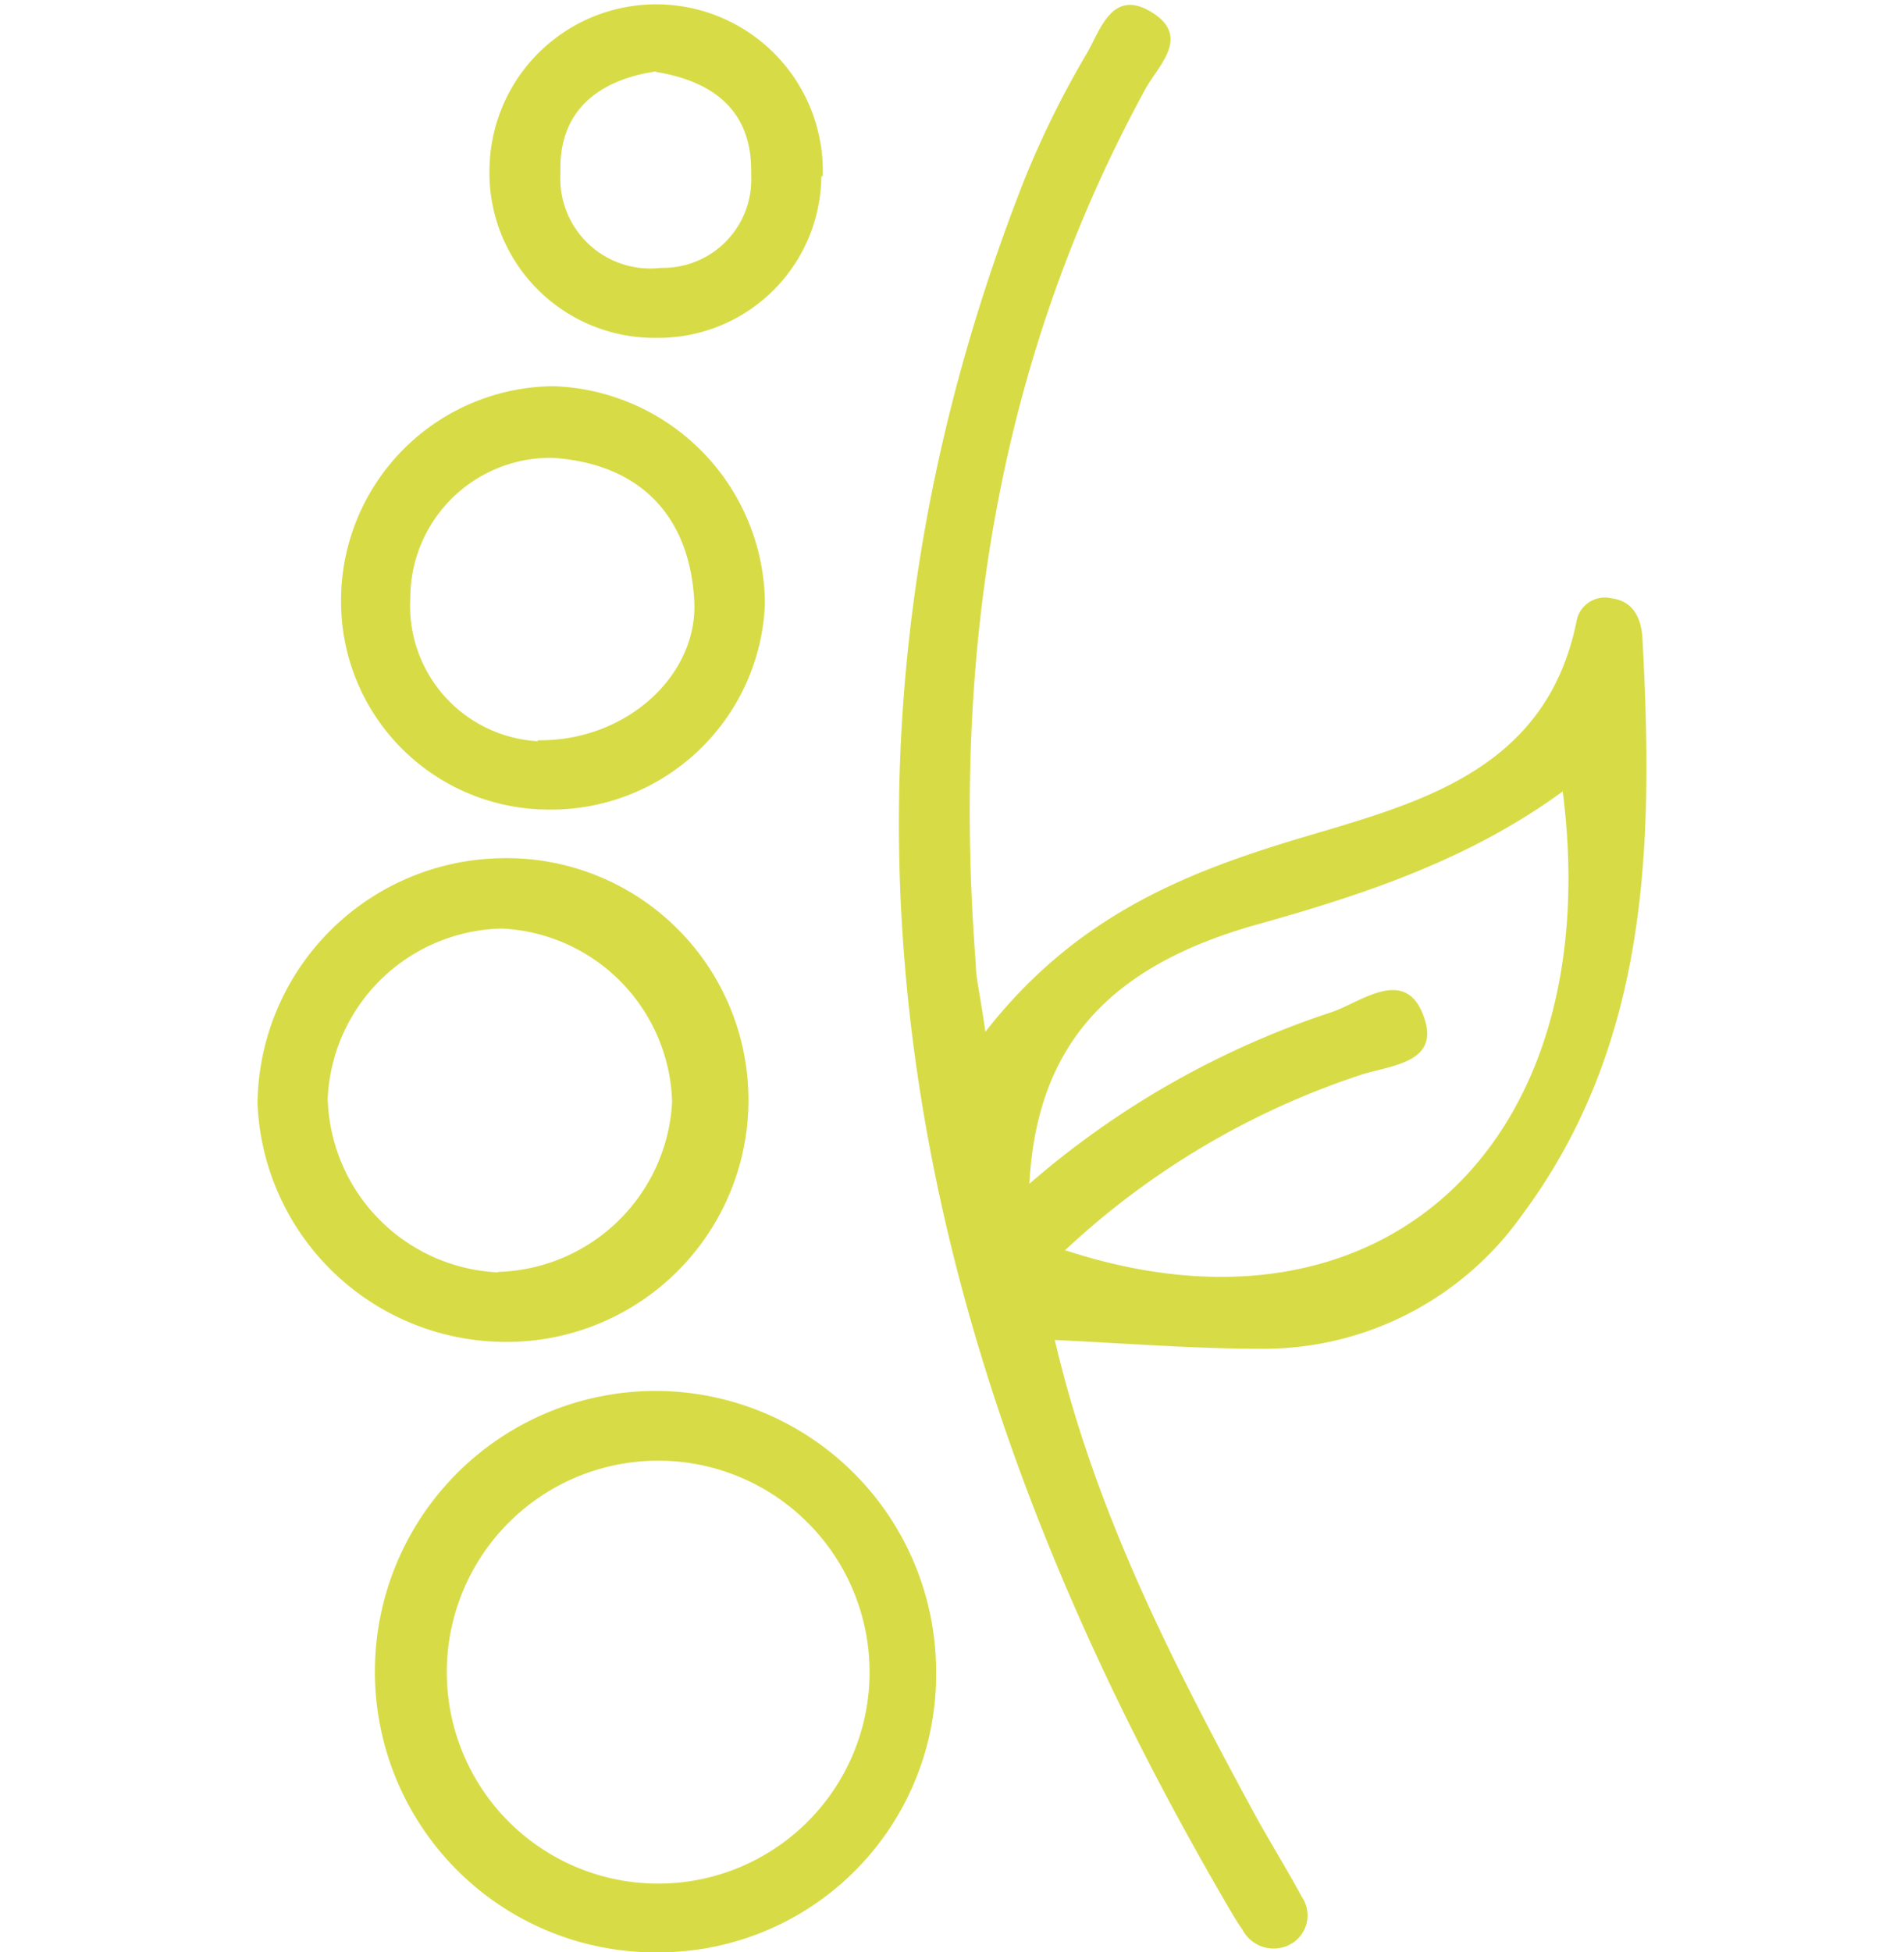
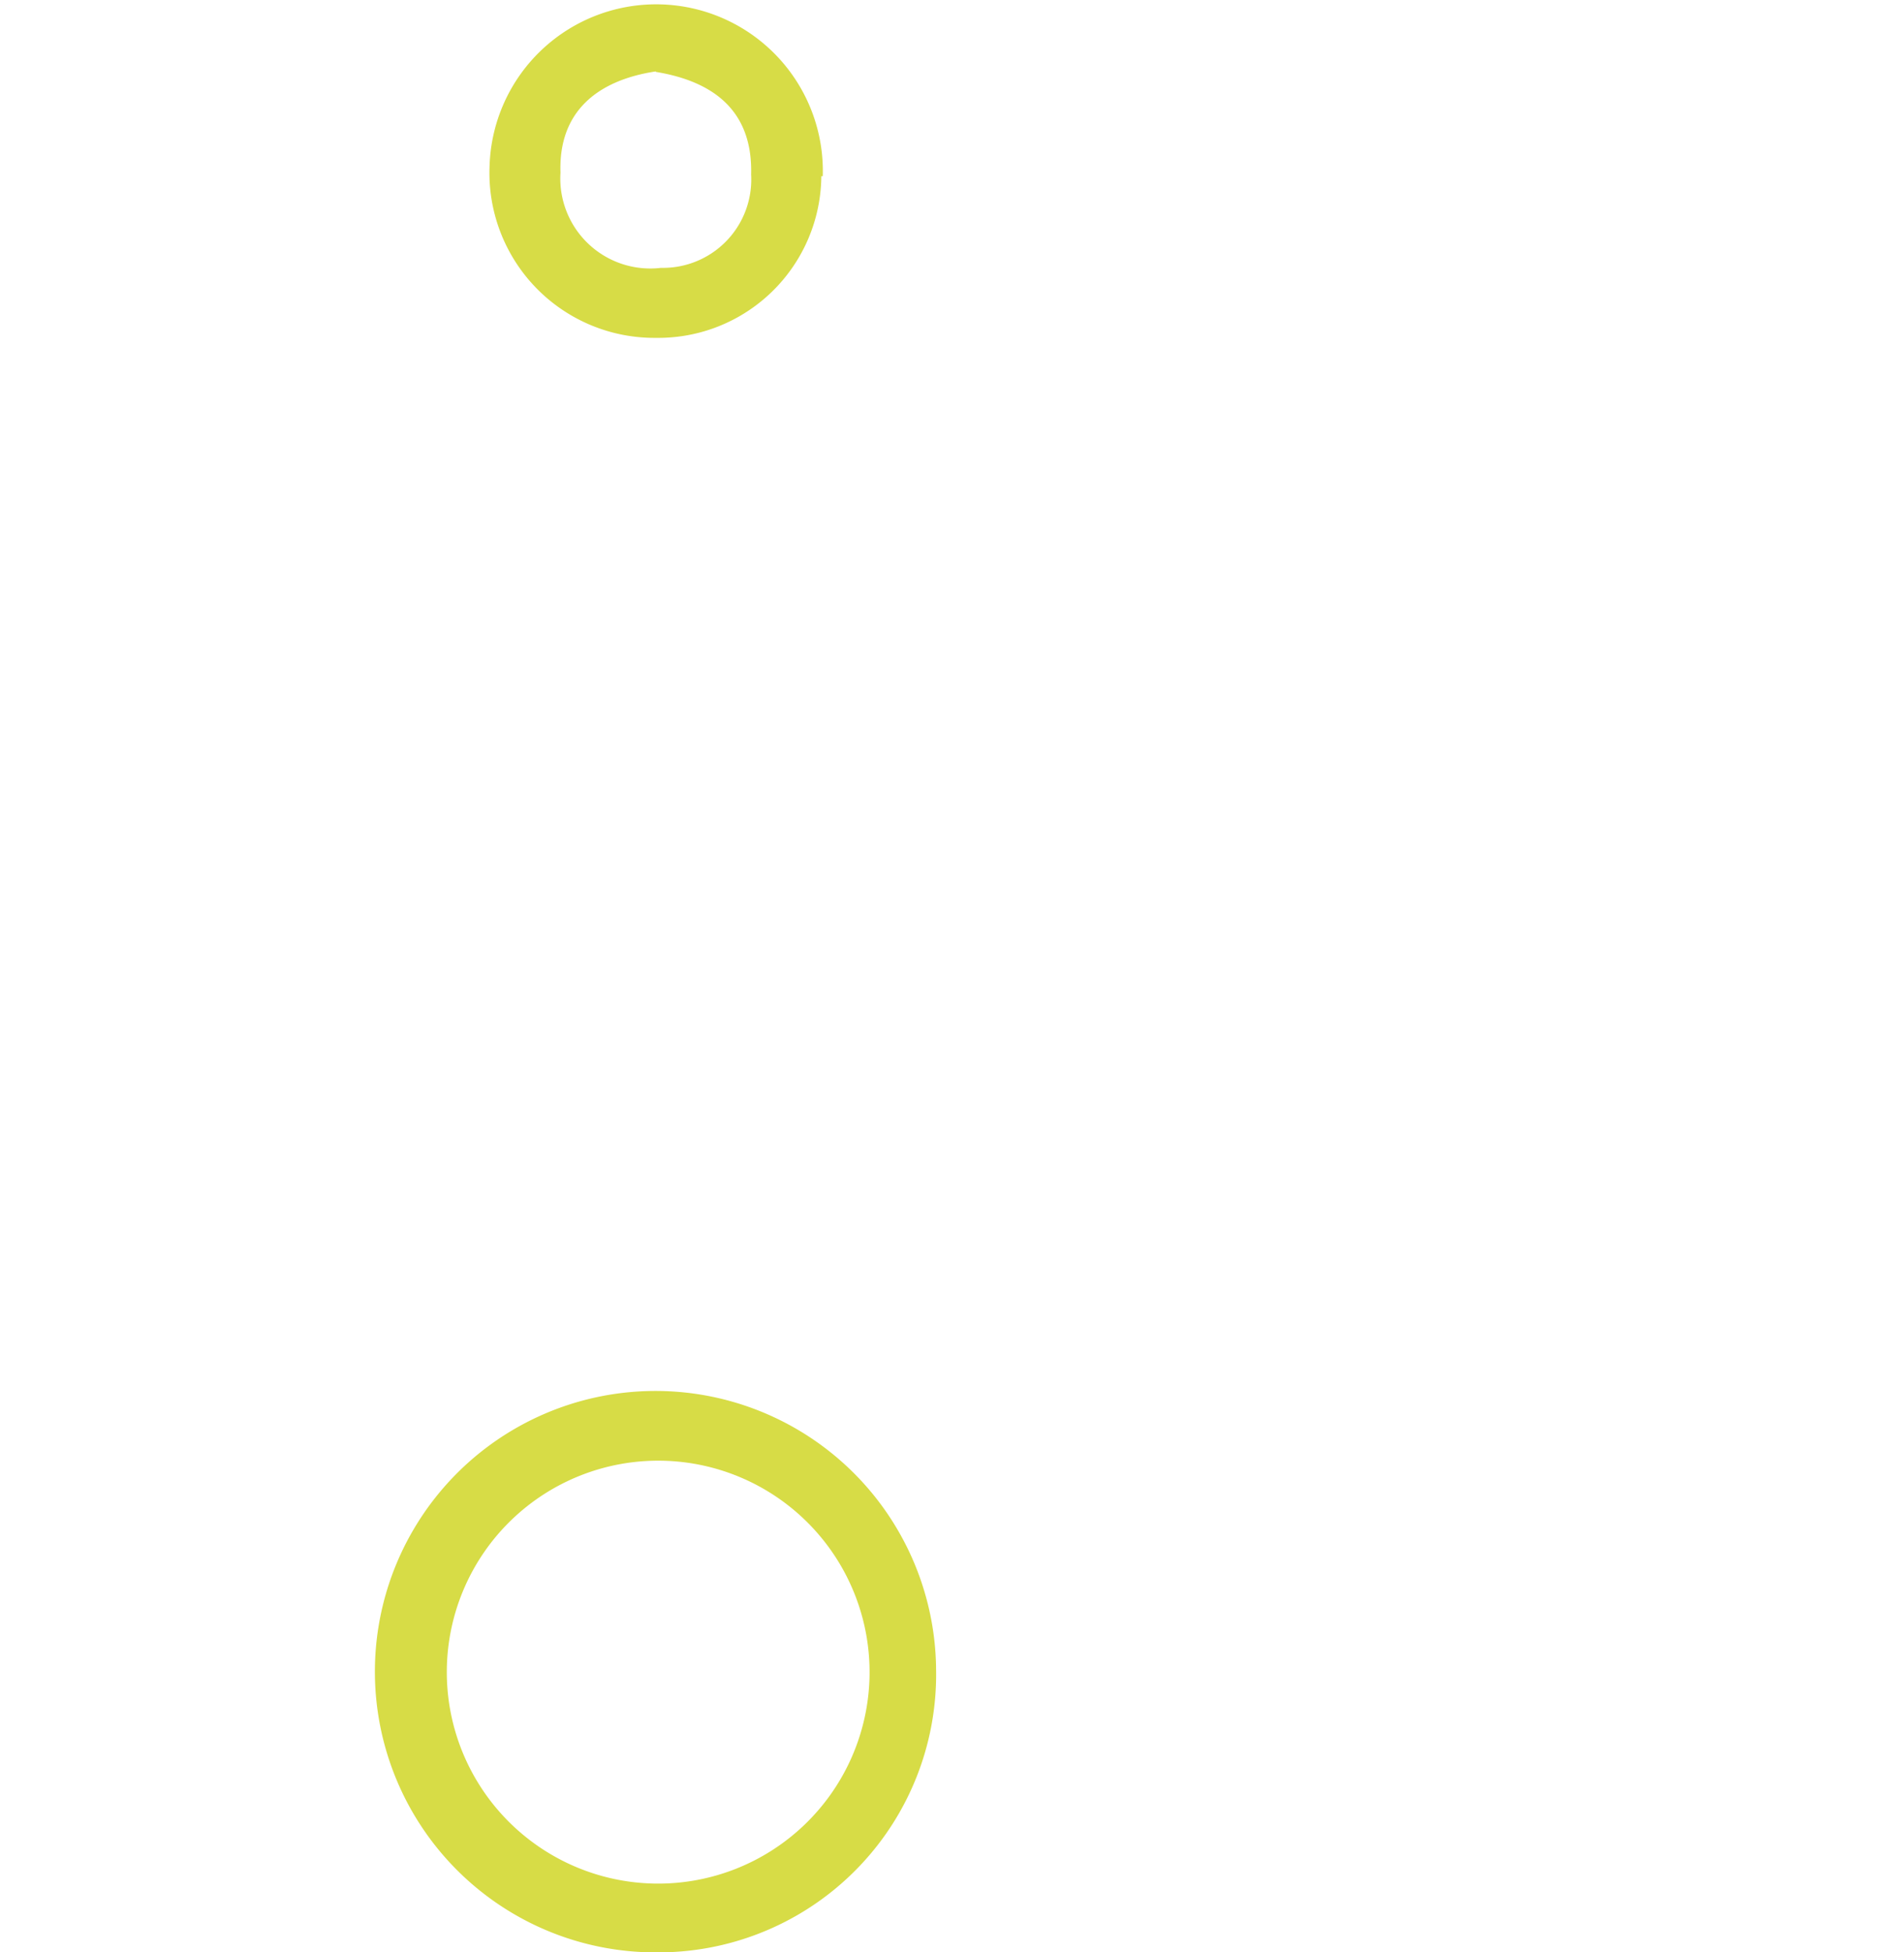
<svg xmlns="http://www.w3.org/2000/svg" id="Layer_1" data-name="Layer 1" viewBox="0 0 80 82">
  <defs>
    <style>.cls-1{fill:#d7dc46;}</style>
  </defs>
  <g id="headache">
-     <path class="cls-1" d="M41.36,43.39c3.75-4.83,8.26-6.68,13.14-8.15S65,32.49,66.26,26a1.21,1.21,0,0,1,1.45-.87c.91.11,1.25.83,1.3,1.67.46,8.54.33,17-5.08,24.26A13.32,13.32,0,0,1,53,56.65c-2.76,0-5.52-.22-8.68-.37C46,63.47,49.24,69.77,52.61,76c.67,1.24,1.42,2.43,2.09,3.67a1.38,1.38,0,0,1-.5,2,1.48,1.48,0,0,1-2-.63c-.18-.25-.34-.52-.5-.79C38.27,57.34,32.92,33.41,43,7.65A39.56,39.56,0,0,1,45.69,2.2c.56-1,1.07-2.7,2.71-1.68s.28,2.22-.27,3.21C41.85,15.23,40,27.58,41,40.49c0,.59.17,1.18.41,2.9m3.38,9.13C58.1,56.87,67.55,48,65.66,33.24c-3.89,2.84-8.27,4.31-12.81,5.58-6.39,1.78-9.29,5.21-9.6,10.9a37,37,0,0,1,12.67-7.2c1.23-.39,3.21-2.07,3.95.32.58,1.87-1.59,1.91-2.8,2.34a33.53,33.53,0,0,0-12.33,7.34" />
    <path class="cls-1" d="M39.33,70.05A11.67,11.67,0,0,1,27.61,82a11.79,11.79,0,1,1,11.72-12M27.49,79.11a8.88,8.88,0,0,0,.33-17.76,8.88,8.88,0,1,0-.33,17.76" />
-     <path class="cls-1" d="M20.87,36.05a10.16,10.16,0,1,1,.25,20.31,10.45,10.45,0,0,1-10.3-10A10.41,10.41,0,0,1,20.87,36.05m.05,17.37a7.54,7.54,0,0,0,7.32-7.14A7.51,7.51,0,0,0,21.09,39a7.48,7.48,0,0,0-7.32,7.13,7.51,7.51,0,0,0,7.15,7.31" />
-     <path class="cls-1" d="M23.26,16.22a9.2,9.2,0,0,1,8.88,9.13A9,9,0,0,1,22.88,34a8.73,8.73,0,0,1-8.55-8.78,9,9,0,0,1,8.93-9m-.65,14.87c3.7.05,6.73-2.73,6.56-5.86-.2-3.61-2.32-5.75-5.93-6a5.89,5.89,0,0,0-6,5.9,5.69,5.69,0,0,0,5.34,6" />
    <path class="cls-1" d="M34.51,7.4a6.85,6.85,0,0,1-6.94,6.79,6.93,6.93,0,0,1-7-7.22,7,7,0,1,1,14,.43M27.55,3c-2.44.37-4.09,1.68-4,4.25a3.78,3.78,0,0,0,4.22,4,3.71,3.71,0,0,0,3.79-3.92c.07-2.62-1.51-3.9-4-4.31" />
  </g>
</svg>